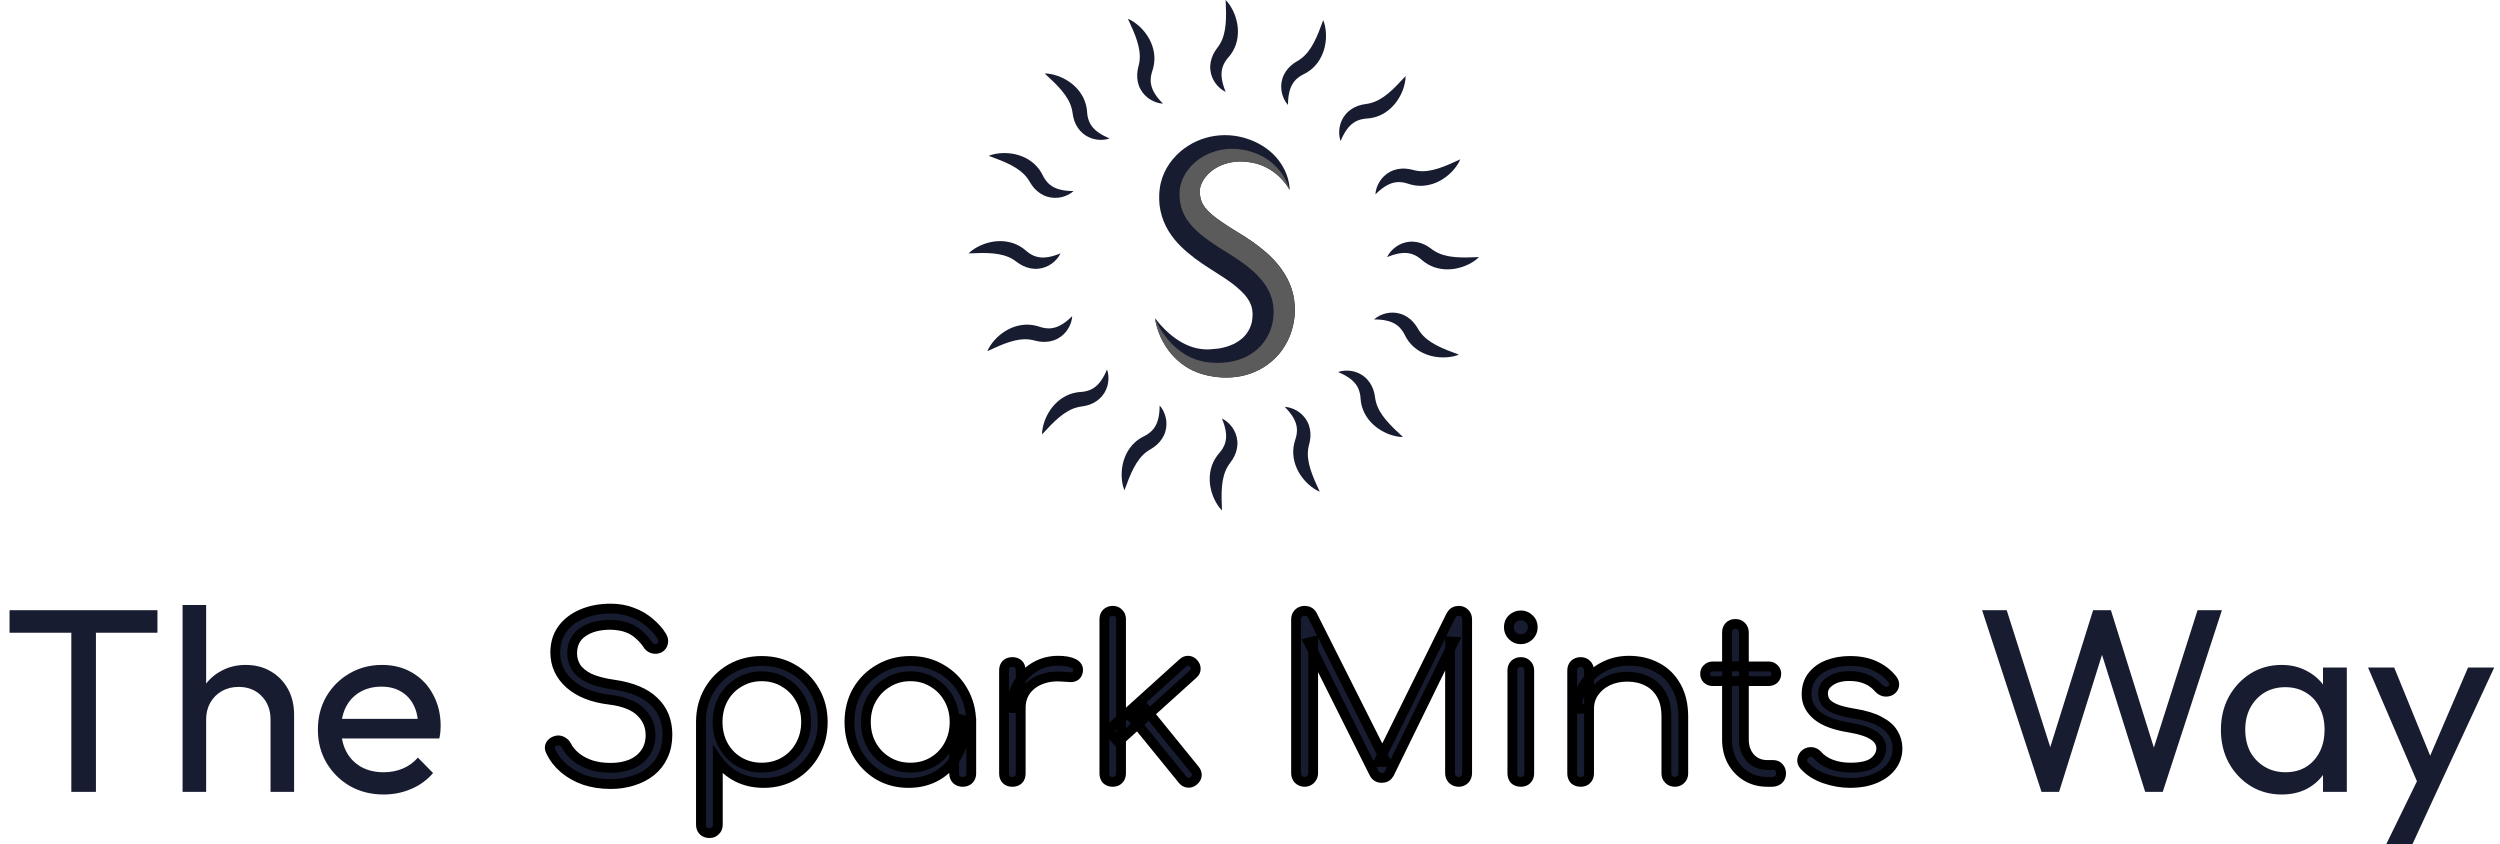
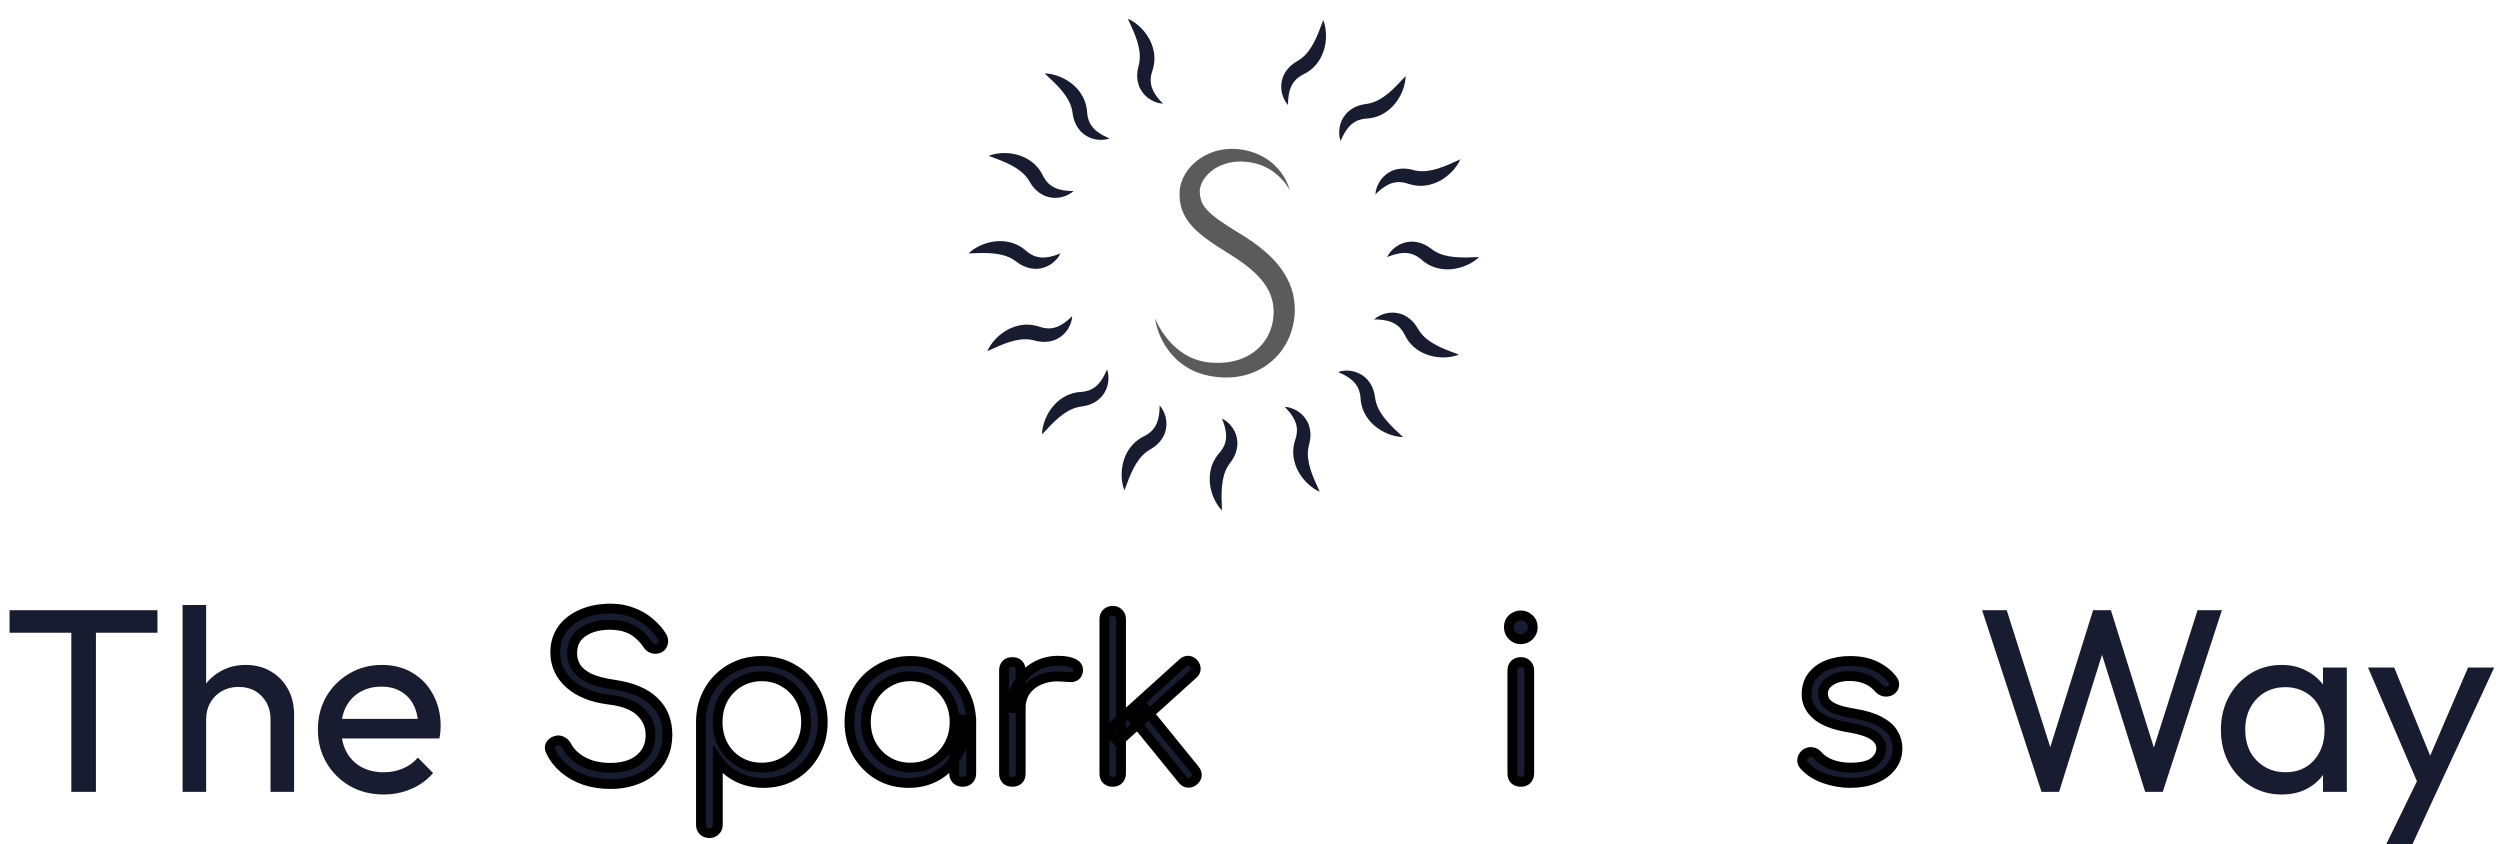
<svg xmlns="http://www.w3.org/2000/svg" fill="none" viewBox="0 0 382 129" height="129" width="382">
  <path fill="#171C30" d="M10.898 121V94.04H14.658V121H10.898ZM1.458 96.68V93.24H24.058V96.68H1.458ZM41.338 121V109.92C41.338 108.48 40.885 107.294 39.978 106.36C39.071 105.427 37.898 104.96 36.458 104.96C35.498 104.96 34.645 105.174 33.898 105.6C33.151 106.027 32.565 106.614 32.138 107.36C31.711 108.107 31.498 108.96 31.498 109.92L30.018 109.08C30.018 107.64 30.338 106.36 30.978 105.24C31.618 104.12 32.511 103.24 33.658 102.6C34.804 101.934 36.098 101.6 37.538 101.6C38.978 101.6 40.245 101.92 41.338 102.56C42.458 103.2 43.338 104.094 43.978 105.24C44.618 106.387 44.938 107.707 44.938 109.2V121H41.338ZM27.898 121V92.441H31.498V121H27.898ZM58.612 121.4C56.718 121.4 55.012 120.974 53.492 120.12C51.972 119.24 50.772 118.054 49.892 116.56C49.012 115.067 48.572 113.374 48.572 111.48C48.572 109.614 48.998 107.934 49.852 106.44C50.732 104.947 51.905 103.774 53.372 102.92C54.865 102.04 56.532 101.6 58.372 101.6C60.132 101.6 61.678 102 63.012 102.8C64.372 103.6 65.425 104.707 66.172 106.12C66.945 107.534 67.332 109.134 67.332 110.92C67.332 111.187 67.319 111.48 67.292 111.8C67.265 112.094 67.212 112.44 67.132 112.84H51.092V109.84H65.212L63.892 111C63.892 109.72 63.665 108.64 63.212 107.76C62.758 106.854 62.118 106.16 61.292 105.68C60.465 105.174 59.465 104.92 58.292 104.92C57.065 104.92 55.985 105.187 55.052 105.72C54.118 106.254 53.398 107 52.892 107.96C52.385 108.92 52.132 110.054 52.132 111.36C52.132 112.694 52.398 113.867 52.932 114.88C53.465 115.867 54.225 116.64 55.212 117.2C56.199 117.734 57.332 118 58.612 118C59.678 118 60.652 117.814 61.532 117.44C62.438 117.067 63.212 116.507 63.852 115.76L66.172 118.12C65.265 119.187 64.145 120 62.812 120.56C61.505 121.12 60.105 121.4 58.612 121.4ZM311.946 121L302.866 93.24H306.626L313.826 115.88H312.746L319.826 93.24H322.546L329.626 115.88H328.586L335.786 93.24H339.506L330.466 121H327.786L320.666 98.4H321.706L314.626 121H311.946ZM348.634 121.4C346.901 121.4 345.327 120.974 343.914 120.12C342.501 119.24 341.381 118.054 340.554 116.56C339.754 115.067 339.354 113.387 339.354 111.52C339.354 109.654 339.754 107.974 340.554 106.48C341.381 104.987 342.487 103.8 343.874 102.92C345.287 102.04 346.874 101.6 348.634 101.6C350.074 101.6 351.354 101.907 352.474 102.52C353.621 103.107 354.541 103.934 355.234 105C355.927 106.04 356.314 107.254 356.394 108.64V114.36C356.314 115.72 355.927 116.934 355.234 118C354.567 119.067 353.661 119.907 352.514 120.52C351.394 121.107 350.101 121.4 348.634 121.4ZM349.234 118C351.021 118 352.461 117.4 353.554 116.2C354.647 114.974 355.194 113.414 355.194 111.52C355.194 110.214 354.941 109.08 354.434 108.12C353.954 107.134 353.261 106.374 352.354 105.84C351.447 105.28 350.394 105 349.194 105C347.994 105 346.927 105.28 345.994 105.84C345.087 106.4 344.367 107.174 343.834 108.16C343.327 109.12 343.074 110.227 343.074 111.48C343.074 112.76 343.327 113.894 343.834 114.88C344.367 115.84 345.101 116.6 346.034 117.16C346.967 117.72 348.034 118 349.234 118ZM354.954 121V115.88L355.634 111.24L354.954 106.64V102H358.594V121H354.954ZM370.075 121.16L361.835 102H365.835L371.955 117H370.675L377.115 102H381.115L372.235 121.16H370.075ZM364.635 128.96L370.235 117.48L372.235 121.16L368.635 128.96H364.635Z" />
  <path stroke-width="1.5" stroke="black" fill="#171C30" d="M282.739 119.635C281.422 119.635 280.117 119.412 278.823 118.966C277.529 118.519 276.48 117.85 275.677 116.957C275.431 116.69 275.331 116.389 275.376 116.054C275.42 115.719 275.588 115.429 275.878 115.184C276.19 114.96 276.513 114.871 276.848 114.916C277.183 114.96 277.462 115.106 277.685 115.351C278.22 115.976 278.923 116.455 279.793 116.79C280.686 117.125 281.668 117.292 282.739 117.292C284.39 117.292 285.584 117.013 286.32 116.455C287.056 115.875 287.436 115.184 287.458 114.38C287.458 113.577 287.079 112.919 286.32 112.406C285.561 111.87 284.312 111.457 282.571 111.167C280.318 110.81 278.667 110.186 277.618 109.293C276.569 108.401 276.045 107.341 276.045 106.113C276.045 104.976 276.346 104.027 276.949 103.269C277.551 102.51 278.354 101.941 279.358 101.562C280.362 101.182 281.467 100.993 282.672 100.993C284.167 100.993 285.45 101.249 286.521 101.762C287.614 102.276 288.495 102.967 289.165 103.838C289.388 104.128 289.477 104.429 289.433 104.741C289.388 105.054 289.209 105.31 288.897 105.511C288.629 105.667 288.317 105.723 287.96 105.678C287.625 105.611 287.335 105.444 287.09 105.176C286.532 104.529 285.885 104.061 285.149 103.771C284.412 103.458 283.564 103.302 282.605 103.302C281.378 103.302 280.396 103.559 279.66 104.072C278.923 104.563 278.555 105.187 278.555 105.946C278.555 106.459 278.689 106.906 278.957 107.285C279.247 107.664 279.727 107.999 280.396 108.289C281.088 108.579 282.047 108.824 283.274 109.025C284.948 109.293 286.264 109.695 287.224 110.23C288.205 110.743 288.897 111.357 289.299 112.071C289.723 112.763 289.935 113.521 289.935 114.347C289.935 115.396 289.622 116.322 288.998 117.125C288.395 117.906 287.547 118.519 286.454 118.966C285.383 119.412 284.144 119.635 282.739 119.635Z" />
-   <path stroke-width="1.5" stroke="black" fill="#171C30" d="M270.044 119.468C268.862 119.468 267.802 119.189 266.865 118.631C265.95 118.073 265.225 117.315 264.689 116.355C264.154 115.373 263.886 114.258 263.886 113.008V96.642C263.886 96.262 263.998 95.95 264.221 95.705C264.466 95.459 264.778 95.336 265.158 95.336C265.537 95.336 265.85 95.459 266.095 95.705C266.34 95.95 266.463 96.262 266.463 96.642V113.008C266.463 114.146 266.798 115.083 267.467 115.82C268.137 116.534 268.996 116.891 270.044 116.891H270.948C271.305 116.891 271.595 117.013 271.818 117.259C272.041 117.504 272.153 117.817 272.153 118.196C272.153 118.575 272.019 118.888 271.751 119.133C271.484 119.356 271.149 119.468 270.747 119.468H270.044ZM261.71 104.072C261.376 104.072 261.097 103.971 260.874 103.771C260.651 103.548 260.539 103.28 260.539 102.967C260.539 102.633 260.651 102.365 260.874 102.164C261.097 101.941 261.376 101.829 261.71 101.829H270.245C270.58 101.829 270.859 101.941 271.082 102.164C271.305 102.365 271.417 102.633 271.417 102.967C271.417 103.28 271.305 103.548 271.082 103.771C270.859 103.971 270.58 104.072 270.245 104.072H261.71Z" />
-   <path stroke-width="1.5" stroke="black" fill="#171C30" d="M255.929 119.467C255.55 119.467 255.238 119.345 254.992 119.099C254.747 118.854 254.624 118.553 254.624 118.196V109.494C254.624 108.11 254.356 106.972 253.821 106.08C253.308 105.187 252.594 104.518 251.679 104.072C250.786 103.625 249.771 103.402 248.633 103.402C247.54 103.402 246.547 103.614 245.654 104.038C244.784 104.462 244.093 105.042 243.579 105.779C243.066 106.515 242.81 107.352 242.81 108.289H240.969C241.013 106.883 241.393 105.634 242.107 104.54C242.821 103.425 243.769 102.554 244.952 101.93C246.134 101.283 247.451 100.959 248.901 100.959C250.485 100.959 251.902 101.294 253.152 101.963C254.401 102.61 255.383 103.57 256.097 104.841C256.833 106.113 257.201 107.664 257.201 109.494V118.196C257.201 118.553 257.079 118.854 256.833 119.099C256.588 119.345 256.286 119.467 255.929 119.467ZM241.538 119.467C241.136 119.467 240.813 119.356 240.567 119.133C240.344 118.887 240.232 118.575 240.232 118.196V102.465C240.232 102.063 240.344 101.751 240.567 101.528C240.813 101.283 241.136 101.16 241.538 101.16C241.917 101.16 242.218 101.283 242.441 101.528C242.687 101.751 242.81 102.063 242.81 102.465V118.196C242.81 118.575 242.687 118.887 242.441 119.133C242.218 119.356 241.917 119.467 241.538 119.467Z" />
  <path stroke-width="1.5" stroke="black" fill="#171C30" d="M232.395 119.467C231.994 119.467 231.67 119.356 231.425 119.133C231.202 118.887 231.09 118.564 231.09 118.162V102.465C231.09 102.063 231.202 101.751 231.425 101.528C231.67 101.282 231.994 101.16 232.395 101.16C232.775 101.16 233.076 101.282 233.299 101.528C233.545 101.751 233.667 102.063 233.667 102.465V118.162C233.667 118.564 233.545 118.887 233.299 119.133C233.076 119.356 232.775 119.467 232.395 119.467ZM232.362 97.679C231.871 97.679 231.447 97.5 231.09 97.143C230.733 96.786 230.555 96.351 230.555 95.838C230.555 95.28 230.733 94.845 231.09 94.533C231.47 94.198 231.905 94.031 232.395 94.031C232.864 94.031 233.277 94.198 233.634 94.533C234.013 94.845 234.203 95.28 234.203 95.838C234.203 96.351 234.024 96.786 233.667 97.143C233.31 97.5 232.875 97.679 232.362 97.679Z" />
-   <path stroke-width="1.5" stroke="black" fill="#171C30" d="M199.344 119.468C198.987 119.468 198.675 119.345 198.407 119.099C198.162 118.832 198.039 118.519 198.039 118.162V94.633C198.039 94.254 198.162 93.942 198.407 93.696C198.675 93.451 198.987 93.328 199.344 93.328C199.88 93.328 200.27 93.551 200.516 93.998L211.795 116.422H210.657L221.735 93.998C222.003 93.551 222.393 93.328 222.907 93.328C223.264 93.328 223.565 93.451 223.81 93.696C224.056 93.942 224.179 94.254 224.179 94.633V118.162C224.179 118.519 224.056 118.832 223.81 119.099C223.565 119.345 223.264 119.468 222.907 119.468C222.527 119.468 222.204 119.345 221.936 119.099C221.691 118.832 221.568 118.519 221.568 118.162V98.014L222.137 98.047L212.263 118.229C212.018 118.653 211.639 118.865 211.126 118.865C210.568 118.865 210.166 118.597 209.921 118.062L199.98 98.181L200.65 98.014V118.162C200.65 118.519 200.516 118.832 200.248 119.099C200.003 119.345 199.701 119.468 199.344 119.468Z" />
  <path stroke-width="1.5" stroke="black" fill="#171C30" d="M170.859 113.343L169.286 111.636L180.732 101.294C181 101.048 181.279 100.937 181.569 100.959C181.859 100.959 182.127 101.093 182.372 101.361C182.617 101.628 182.729 101.919 182.707 102.231C182.707 102.521 182.573 102.778 182.305 103.001L170.859 113.343ZM170.022 119.468C169.643 119.468 169.33 119.356 169.085 119.133C168.862 118.887 168.75 118.575 168.75 118.196V94.6C168.75 94.221 168.862 93.919 169.085 93.696C169.33 93.451 169.643 93.328 170.022 93.328C170.401 93.328 170.702 93.451 170.925 93.696C171.171 93.919 171.294 94.221 171.294 94.6V118.196C171.294 118.575 171.171 118.887 170.925 119.133C170.702 119.356 170.401 119.468 170.022 119.468ZM182.405 119.3C182.115 119.546 181.814 119.646 181.502 119.601C181.189 119.579 180.922 119.423 180.699 119.133L173.235 109.962L175.042 108.356L182.573 117.627C182.796 117.895 182.896 118.185 182.874 118.497C182.852 118.787 182.695 119.055 182.405 119.3Z" />
  <path stroke-width="1.5" stroke="black" fill="#171C30" d="M154.489 108.188C154.556 106.805 154.913 105.567 155.56 104.473C156.229 103.38 157.088 102.521 158.137 101.896C159.208 101.271 160.391 100.959 161.685 100.959C162.711 100.959 163.503 101.104 164.061 101.394C164.619 101.684 164.831 102.108 164.697 102.666C164.608 103.001 164.452 103.224 164.229 103.335C164.028 103.447 163.771 103.491 163.459 103.469C163.169 103.447 162.834 103.425 162.455 103.402C161.205 103.291 160.089 103.425 159.108 103.804C158.148 104.161 157.378 104.719 156.798 105.477C156.241 106.236 155.962 107.14 155.962 108.188H154.489ZM154.69 119.467C154.288 119.467 153.976 119.356 153.753 119.133C153.53 118.91 153.418 118.597 153.418 118.196V102.432C153.418 102.03 153.53 101.718 153.753 101.494C153.976 101.271 154.288 101.16 154.69 101.16C155.091 101.16 155.404 101.271 155.627 101.494C155.85 101.718 155.962 102.03 155.962 102.432V118.196C155.962 118.597 155.85 118.91 155.627 119.133C155.404 119.356 155.091 119.467 154.69 119.467Z" />
  <path stroke-width="1.5" stroke="black" fill="#171C30" d="M138.834 119.635C137.115 119.635 135.576 119.233 134.215 118.43C132.854 117.604 131.772 116.488 130.968 115.083C130.187 113.677 129.797 112.093 129.797 110.33C129.797 108.545 130.199 106.95 131.002 105.544C131.827 104.138 132.943 103.034 134.349 102.231C135.754 101.405 137.339 100.992 139.101 100.992C140.864 100.992 142.437 101.405 143.82 102.231C145.226 103.034 146.331 104.138 147.134 105.544C147.959 106.95 148.383 108.545 148.406 110.33L147.368 111.133C147.368 112.74 146.989 114.19 146.23 115.484C145.494 116.756 144.479 117.771 143.185 118.53C141.913 119.266 140.462 119.635 138.834 119.635ZM139.101 117.292C140.395 117.292 141.545 116.99 142.549 116.388C143.575 115.786 144.378 114.96 144.958 113.911C145.561 112.84 145.862 111.647 145.862 110.33C145.862 108.991 145.561 107.798 144.958 106.749C144.378 105.7 143.575 104.875 142.549 104.272C141.545 103.647 140.395 103.335 139.101 103.335C137.829 103.335 136.68 103.647 135.654 104.272C134.628 104.875 133.813 105.7 133.211 106.749C132.608 107.798 132.307 108.991 132.307 110.33C132.307 111.647 132.608 112.84 133.211 113.911C133.813 114.96 134.628 115.786 135.654 116.388C136.68 116.99 137.829 117.292 139.101 117.292ZM147.1 119.467C146.721 119.467 146.409 119.356 146.163 119.132C145.918 118.887 145.795 118.575 145.795 118.195V112.472L146.431 109.828L148.406 110.33V118.195C148.406 118.575 148.283 118.887 148.038 119.132C147.792 119.356 147.48 119.467 147.1 119.467Z" />
  <path stroke-width="1.5" stroke="black" fill="#171C30" d="M108.411 127.299C108.009 127.299 107.686 127.177 107.44 126.931C107.217 126.708 107.105 126.396 107.105 125.994V110.197C107.128 108.456 107.541 106.894 108.344 105.511C109.169 104.105 110.274 103.001 111.657 102.198C113.063 101.394 114.636 100.993 116.376 100.993C118.161 100.993 119.757 101.405 121.163 102.231C122.568 103.034 123.673 104.139 124.476 105.544C125.302 106.95 125.714 108.546 125.714 110.331C125.714 112.093 125.313 113.678 124.509 115.083C123.729 116.489 122.657 117.605 121.296 118.43C119.935 119.233 118.396 119.635 116.678 119.635C115.183 119.635 113.822 119.323 112.594 118.698C111.39 118.051 110.419 117.203 109.683 116.154V125.994C109.683 126.396 109.56 126.708 109.314 126.931C109.091 127.177 108.79 127.299 108.411 127.299ZM116.376 117.292C117.671 117.292 118.831 116.991 119.857 116.389C120.884 115.786 121.687 114.96 122.267 113.912C122.869 112.841 123.171 111.647 123.171 110.331C123.171 108.992 122.869 107.798 122.267 106.749C121.687 105.701 120.884 104.875 119.857 104.273C118.831 103.648 117.671 103.336 116.376 103.336C115.105 103.336 113.955 103.648 112.929 104.273C111.903 104.875 111.099 105.701 110.519 106.749C109.939 107.798 109.649 108.992 109.649 110.331C109.649 111.647 109.939 112.841 110.519 113.912C111.099 114.96 111.903 115.786 112.929 116.389C113.955 116.991 115.105 117.292 116.376 117.292Z" />
  <path stroke-width="1.5" stroke="black" fill="#171C30" d="M93.313 119.802C91.885 119.802 90.558 119.601 89.331 119.2C88.126 118.776 87.077 118.184 86.184 117.426C85.292 116.667 84.611 115.786 84.143 114.782C83.964 114.425 83.953 114.101 84.109 113.811C84.288 113.499 84.578 113.287 84.98 113.175C85.292 113.086 85.593 113.119 85.883 113.275C86.196 113.432 86.43 113.666 86.586 113.978C86.921 114.625 87.412 115.206 88.059 115.719C88.706 116.232 89.476 116.634 90.368 116.924C91.261 117.191 92.242 117.325 93.313 117.325C94.496 117.325 95.545 117.136 96.46 116.756C97.374 116.355 98.088 115.786 98.602 115.049C99.137 114.291 99.405 113.376 99.405 112.305C99.405 110.944 98.903 109.772 97.899 108.791C96.895 107.809 95.322 107.184 93.18 106.916C90.569 106.604 88.527 105.801 87.055 104.507C85.582 103.19 84.846 101.584 84.846 99.687C84.846 98.326 85.203 97.143 85.917 96.139C86.653 95.135 87.657 94.365 88.929 93.83C90.201 93.272 91.662 92.993 93.313 92.993C94.541 92.993 95.656 93.194 96.66 93.596C97.664 93.975 98.535 94.488 99.271 95.135C100.03 95.76 100.643 96.452 101.112 97.21C101.335 97.567 101.402 97.913 101.313 98.248C101.246 98.582 101.056 98.839 100.744 99.018C100.409 99.174 100.063 99.196 99.706 99.085C99.371 98.973 99.115 98.761 98.936 98.449C98.602 97.935 98.178 97.456 97.664 97.01C97.174 96.541 96.571 96.173 95.857 95.905C95.143 95.637 94.284 95.492 93.28 95.47C91.517 95.47 90.1 95.849 89.029 96.608C87.958 97.344 87.423 98.426 87.423 99.854C87.423 100.613 87.624 101.316 88.025 101.963C88.427 102.588 89.085 103.134 90 103.603C90.937 104.049 92.187 104.384 93.749 104.607C96.538 105.009 98.602 105.868 99.94 107.184C101.301 108.478 101.982 110.174 101.982 112.271C101.982 113.476 101.759 114.547 101.313 115.484C100.889 116.422 100.275 117.214 99.472 117.861C98.691 118.486 97.765 118.965 96.694 119.3C95.645 119.635 94.518 119.802 93.313 119.802Z" />
-   <path fill="#171C30" d="M187.28 14.042C186.664 13.757 186.141 13.287 185.721 12.714C185.304 12.141 185.009 11.426 184.938 10.643C184.856 9.859 185.034 9.044 185.365 8.343C185.532 7.994 185.739 7.667 185.963 7.368L186.208 7.033C186.273 6.93 186.347 6.83 186.408 6.72C186.91 5.877 187.173 4.848 187.276 3.705C187.383 2.559 187.337 1.335 187.28 0C187.76 0.481 188.116 1.054 188.415 1.659C188.711 2.267 188.921 2.919 189.049 3.606C189.109 3.951 189.152 4.3 189.156 4.659C189.17 5.019 189.141 5.382 189.092 5.745C189.045 6.111 188.946 6.474 188.832 6.834C188.707 7.19 188.547 7.542 188.351 7.87C188.255 8.037 188.141 8.194 188.034 8.35L187.856 8.575L187.767 8.685L187.703 8.76C187.529 8.948 187.39 9.151 187.251 9.35C187.12 9.553 187.013 9.763 186.917 9.98C186.828 10.198 186.757 10.425 186.714 10.667C186.518 11.632 186.771 12.814 187.287 14.042H187.28Z" />
  <path fill="#171C30" d="M177.711 15.836C177.031 15.807 176.369 15.572 175.764 15.206C175.159 14.836 174.615 14.288 174.248 13.594C173.874 12.903 173.725 12.081 173.764 11.305C173.785 10.917 173.853 10.536 173.945 10.177L174.045 9.774C174.066 9.653 174.095 9.532 174.109 9.411C174.252 8.44 174.099 7.39 173.757 6.293C173.415 5.193 172.906 4.079 172.344 2.869C172.97 3.129 173.522 3.524 174.027 3.965C174.533 4.414 174.978 4.937 175.355 5.524C175.54 5.82 175.714 6.126 175.857 6.457C176.006 6.781 176.12 7.13 176.213 7.486C176.309 7.842 176.355 8.215 176.387 8.593C176.409 8.97 176.394 9.354 176.341 9.735C176.316 9.924 176.273 10.113 176.231 10.301L176.152 10.579L176.113 10.717L176.085 10.814C175.996 11.056 175.946 11.298 175.892 11.533C175.85 11.771 175.832 12.006 175.821 12.241C175.821 12.476 175.846 12.714 175.896 12.953C176.085 13.917 176.772 14.914 177.718 15.85L177.711 15.836Z" />
  <path fill="#171C30" d="M169.552 21.153C168.915 21.388 168.213 21.424 167.509 21.317C166.807 21.207 166.092 20.908 165.49 20.406C164.882 19.911 164.426 19.21 164.166 18.477C164.038 18.11 163.953 17.733 163.903 17.363L163.839 16.953C163.81 16.832 163.793 16.711 163.757 16.594C163.519 15.643 162.974 14.729 162.237 13.846C161.5 12.96 160.603 12.127 159.621 11.223C160.301 11.223 160.959 11.376 161.597 11.593C162.234 11.813 162.846 12.127 163.419 12.522C163.704 12.721 163.981 12.942 164.238 13.191C164.501 13.433 164.739 13.711 164.96 14.002C165.184 14.294 165.369 14.622 165.544 14.956C165.708 15.298 165.843 15.658 165.939 16.028C165.989 16.213 166.021 16.401 166.053 16.59L166.085 16.875L166.099 17.017L166.106 17.117C166.113 17.373 166.163 17.615 166.206 17.857C166.256 18.092 166.331 18.317 166.412 18.541C166.505 18.758 166.615 18.968 166.754 19.171C167.299 19.989 168.313 20.648 169.545 21.15L169.552 21.153Z" />
  <path fill="#171C30" d="M164.048 29.187C163.547 29.646 162.913 29.948 162.226 30.119C161.536 30.283 160.763 30.283 160.012 30.052C159.258 29.827 158.571 29.354 158.051 28.777C157.795 28.489 157.57 28.172 157.382 27.852L157.168 27.496C157.097 27.396 157.033 27.29 156.955 27.193C156.367 26.407 155.517 25.77 154.499 25.236C153.477 24.698 152.331 24.275 151.078 23.812C151.705 23.552 152.374 23.442 153.046 23.399C153.719 23.36 154.406 23.413 155.086 23.559C155.428 23.638 155.766 23.73 156.1 23.865C156.439 23.99 156.762 24.154 157.079 24.339C157.4 24.52 157.695 24.755 157.983 24.997C158.264 25.25 158.528 25.531 158.756 25.837C158.873 25.99 158.973 26.154 159.076 26.314L159.215 26.567L159.282 26.692L159.329 26.78C159.436 27.015 159.571 27.218 159.702 27.425C159.841 27.624 159.994 27.802 160.155 27.977C160.322 28.14 160.503 28.293 160.71 28.428C161.525 28.977 162.717 29.197 164.045 29.19L164.048 29.187Z" />
  <path fill="#171C30" d="M162.042 38.719C161.757 39.335 161.287 39.858 160.714 40.278C160.141 40.694 159.426 40.99 158.643 41.061C157.859 41.143 157.044 40.965 156.343 40.634C155.994 40.467 155.667 40.26 155.368 40.036L155.033 39.79C154.93 39.726 154.83 39.651 154.72 39.591C153.877 39.089 152.848 38.826 151.705 38.722C150.559 38.616 149.335 38.662 148 38.719C148.481 38.238 149.054 37.882 149.659 37.583C150.267 37.288 150.919 37.078 151.606 36.95C151.951 36.889 152.3 36.847 152.659 36.843C153.019 36.829 153.382 36.857 153.745 36.907C154.111 36.953 154.474 37.053 154.834 37.167C155.19 37.291 155.542 37.452 155.87 37.647C156.037 37.743 156.194 37.857 156.35 37.964L156.575 38.142L156.685 38.231L156.76 38.295C156.948 38.47 157.151 38.608 157.35 38.747C157.553 38.879 157.763 38.986 157.98 39.082C158.198 39.167 158.425 39.242 158.667 39.285C159.632 39.48 160.814 39.228 162.042 38.712V38.719Z" />
  <path fill="#171C30" d="M163.834 48.29C163.805 48.969 163.571 49.632 163.204 50.237C162.834 50.842 162.286 51.386 161.592 51.753C160.901 52.127 160.079 52.276 159.303 52.237C158.915 52.216 158.534 52.148 158.175 52.056L157.772 51.956C157.651 51.934 157.53 51.906 157.409 51.892C156.438 51.749 155.388 51.902 154.291 52.244C153.191 52.586 152.077 53.095 150.867 53.657C151.127 53.031 151.522 52.479 151.963 51.974C152.412 51.468 152.935 51.023 153.522 50.646C153.818 50.461 154.124 50.286 154.455 50.144C154.779 49.995 155.128 49.881 155.484 49.788C155.84 49.692 156.213 49.646 156.591 49.614C156.968 49.592 157.352 49.607 157.733 49.66C157.922 49.685 158.111 49.728 158.299 49.77L158.577 49.849L158.716 49.888L158.812 49.916C159.054 50.005 159.296 50.055 159.531 50.108C159.769 50.151 160.004 50.169 160.239 50.18C160.474 50.18 160.712 50.155 160.951 50.105C161.915 49.916 162.912 49.229 163.848 48.286L163.834 48.29Z" />
  <path fill="#171C30" d="M169.153 56.448C169.388 57.085 169.424 57.787 169.317 58.491C169.207 59.193 168.908 59.908 168.406 60.51C167.911 61.118 167.21 61.574 166.477 61.834C166.11 61.962 165.733 62.047 165.363 62.097L164.953 62.161C164.832 62.19 164.711 62.207 164.594 62.243C163.643 62.481 162.729 63.026 161.846 63.763C160.96 64.499 160.127 65.397 159.223 66.379C159.223 65.699 159.376 65.041 159.593 64.403C159.814 63.766 160.127 63.154 160.522 62.581C160.721 62.296 160.942 62.019 161.191 61.762C161.433 61.499 161.711 61.261 162.003 61.04C162.294 60.816 162.622 60.63 162.956 60.456C163.298 60.292 163.658 60.157 164.028 60.061C164.213 60.011 164.402 59.979 164.59 59.947L164.875 59.915L165.017 59.901L165.117 59.894C165.373 59.887 165.615 59.837 165.857 59.794C166.092 59.744 166.316 59.669 166.541 59.588C166.758 59.495 166.968 59.385 167.171 59.246C167.989 58.701 168.648 57.687 169.15 56.455L169.153 56.448Z" />
  <path fill="#171C30" d="M177.187 61.951C177.646 62.453 177.948 63.086 178.119 63.773C178.283 64.464 178.283 65.236 178.052 65.987C177.827 66.742 177.354 67.428 176.777 67.948C176.489 68.204 176.172 68.429 175.852 68.617L175.496 68.831C175.396 68.902 175.29 68.966 175.193 69.044C174.407 69.632 173.77 70.483 173.236 71.501C172.698 72.522 172.275 73.668 171.812 74.921C171.552 74.295 171.442 73.625 171.399 72.953C171.36 72.28 171.413 71.593 171.559 70.913C171.638 70.572 171.73 70.233 171.865 69.899C171.99 69.561 172.154 69.237 172.339 68.92C172.52 68.6 172.755 68.304 172.997 68.016C173.25 67.735 173.531 67.471 173.837 67.243C173.99 67.126 174.154 67.026 174.314 66.923L174.567 66.784L174.692 66.717L174.781 66.67C175.015 66.564 175.218 66.428 175.425 66.297C175.624 66.158 175.802 66.005 175.976 65.845C176.14 65.677 176.293 65.496 176.429 65.289C176.977 64.474 177.197 63.282 177.19 61.954L177.187 61.951Z" />
  <path fill="#171C30" d="M186.719 63.959C187.335 64.243 187.858 64.713 188.278 65.286C188.695 65.859 188.99 66.575 189.061 67.358C189.143 68.141 188.965 68.956 188.634 69.657C188.467 70.006 188.261 70.333 188.036 70.632L187.791 70.967C187.727 71.07 187.652 71.17 187.591 71.28C187.089 72.124 186.826 73.152 186.723 74.295C186.616 75.441 186.662 76.665 186.719 78C186.239 77.52 185.883 76.947 185.584 76.341C185.288 75.733 185.078 75.082 184.95 74.395C184.89 74.049 184.847 73.701 184.844 73.341C184.829 72.981 184.858 72.618 184.908 72.255C184.954 71.889 185.054 71.526 185.167 71.166C185.292 70.81 185.452 70.458 185.648 70.13C185.744 69.963 185.858 69.806 185.965 69.65L186.143 69.426L186.232 69.315L186.296 69.241C186.47 69.052 186.609 68.849 186.748 68.65C186.879 68.447 186.986 68.237 187.082 68.02C187.168 67.803 187.243 67.575 187.285 67.333C187.481 66.368 187.228 65.186 186.712 63.959H186.719Z" />
  <path fill="#171C30" d="M196.289 62.168C196.969 62.197 197.631 62.431 198.236 62.798C198.841 63.168 199.385 63.716 199.752 64.41C200.126 65.101 200.275 65.923 200.236 66.699C200.215 67.087 200.147 67.468 200.055 67.827L199.955 68.23C199.934 68.351 199.905 68.472 199.891 68.593C199.748 69.564 199.901 70.614 200.243 71.711C200.585 72.811 201.094 73.925 201.656 75.135C201.03 74.875 200.478 74.48 199.973 74.038C199.467 73.59 199.022 73.067 198.645 72.48C198.46 72.184 198.286 71.878 198.143 71.547C197.994 71.223 197.88 70.874 197.787 70.518C197.691 70.162 197.645 69.789 197.613 69.411C197.591 69.034 197.606 68.65 197.659 68.269C197.684 68.08 197.727 67.891 197.769 67.703L197.848 67.425L197.887 67.286L197.915 67.19C198.004 66.948 198.054 66.706 198.108 66.471C198.15 66.233 198.168 65.998 198.179 65.763C198.179 65.528 198.154 65.29 198.104 65.051C197.915 64.087 197.228 63.09 196.285 62.154L196.289 62.168Z" />
  <path fill="#171C30" d="M204.449 56.847C205.086 56.612 205.788 56.577 206.492 56.683C207.193 56.794 207.909 57.093 208.51 57.594C209.119 58.089 209.575 58.791 209.835 59.524C209.963 59.89 210.048 60.268 210.098 60.638L210.162 61.047C210.19 61.168 210.208 61.289 210.244 61.407C210.482 62.357 211.027 63.272 211.764 64.154C212.501 65.041 213.397 65.874 214.38 66.778C213.7 66.778 213.042 66.625 212.404 66.407C211.767 66.187 211.155 65.874 210.582 65.478C210.297 65.279 210.02 65.058 209.763 64.809C209.5 64.567 209.261 64.29 209.041 63.998C208.817 63.706 208.631 63.379 208.457 63.044C208.293 62.702 208.158 62.343 208.062 61.973C208.012 61.788 207.98 61.599 207.948 61.41L207.916 61.125L207.902 60.983L207.895 60.883C207.888 60.627 207.838 60.385 207.795 60.143C207.745 59.908 207.67 59.684 207.589 59.46C207.496 59.242 207.386 59.032 207.247 58.83C206.702 58.011 205.688 57.352 204.456 56.851L204.449 56.847Z" />
  <path fill="#171C30" d="M209.953 48.814C210.455 48.355 211.089 48.052 211.776 47.881C212.466 47.717 213.238 47.717 213.989 47.949C214.744 48.173 215.431 48.646 215.951 49.223C216.207 49.511 216.431 49.828 216.62 50.148L216.833 50.504C216.905 50.604 216.969 50.711 217.047 50.807C217.634 51.593 218.485 52.231 219.503 52.764C220.524 53.302 221.671 53.725 222.923 54.188C222.297 54.448 221.628 54.558 220.955 54.601C220.282 54.64 219.595 54.587 218.916 54.441C218.574 54.363 218.236 54.27 217.901 54.135C217.563 54.01 217.239 53.847 216.922 53.661C216.602 53.48 216.307 53.245 216.018 53.003C215.737 52.75 215.474 52.469 215.246 52.163C215.128 52.01 215.029 51.846 214.926 51.686L214.787 51.433L214.719 51.309L214.673 51.22C214.566 50.985 214.431 50.782 214.299 50.575C214.16 50.376 214.007 50.198 213.847 50.024C213.68 49.86 213.498 49.707 213.292 49.572C212.477 49.024 211.284 48.803 209.957 48.81L209.953 48.814Z" />
  <path fill="#171C30" d="M211.957 39.281C212.242 38.666 212.712 38.142 213.285 37.722C213.858 37.306 214.573 37.01 215.356 36.939C216.139 36.857 216.954 37.035 217.656 37.366C218.004 37.534 218.332 37.74 218.631 37.964L218.965 38.21C219.069 38.274 219.168 38.349 219.279 38.409C220.122 38.911 221.151 39.175 222.293 39.278C223.44 39.385 224.664 39.338 225.999 39.281C225.518 39.762 224.945 40.118 224.34 40.417C223.731 40.712 223.08 40.922 222.393 41.05C222.048 41.111 221.699 41.154 221.34 41.157C220.98 41.171 220.617 41.143 220.254 41.093C219.887 41.047 219.524 40.947 219.165 40.833C218.809 40.709 218.456 40.548 218.129 40.353C217.962 40.257 217.805 40.143 217.648 40.036L217.424 39.858L217.314 39.769L217.239 39.705C217.05 39.53 216.848 39.392 216.648 39.253C216.445 39.121 216.235 39.014 216.018 38.918C215.801 38.829 215.573 38.758 215.331 38.715C214.367 38.52 213.185 38.772 211.957 39.288V39.281Z" />
  <path fill="#171C30" d="M210.167 29.71C210.195 29.03 210.43 28.368 210.797 27.763C211.167 27.158 211.715 26.613 212.409 26.247C213.1 25.873 213.922 25.723 214.698 25.762C215.086 25.784 215.466 25.852 215.826 25.944L216.228 26.044C216.349 26.065 216.47 26.093 216.591 26.108C217.563 26.25 218.613 26.097 219.709 25.755C220.809 25.414 221.923 24.905 223.133 24.342C222.874 24.969 222.478 25.52 222.037 26.026C221.589 26.531 221.065 26.976 220.478 27.354C220.183 27.539 219.877 27.713 219.546 27.855C219.222 28.005 218.873 28.119 218.517 28.211C218.161 28.307 217.787 28.354 217.41 28.386C217.033 28.407 216.648 28.393 216.267 28.34C216.079 28.314 215.89 28.272 215.701 28.229L215.424 28.151L215.285 28.112L215.189 28.083C214.947 27.994 214.705 27.944 214.47 27.891C214.231 27.848 213.996 27.831 213.762 27.82C213.527 27.82 213.288 27.845 213.05 27.895C212.085 28.083 211.088 28.77 210.152 29.713L210.167 29.71Z" />
  <path fill="#171C30" d="M204.846 21.552C204.611 20.915 204.576 20.214 204.682 19.509C204.793 18.808 205.092 18.093 205.594 17.491C206.088 16.882 206.789 16.427 207.523 16.167C207.889 16.039 208.267 15.953 208.637 15.903L209.046 15.839C209.167 15.811 209.288 15.793 209.406 15.758C210.356 15.519 211.271 14.975 212.153 14.238C213.04 13.501 213.873 12.604 214.777 11.622C214.777 12.301 214.624 12.96 214.407 13.597C214.186 14.234 213.873 14.846 213.478 15.419C213.278 15.704 213.058 15.982 212.808 16.238C212.566 16.502 212.289 16.74 211.997 16.961C211.705 17.185 211.378 17.37 211.043 17.544C210.701 17.708 210.342 17.843 209.972 17.939C209.786 17.989 209.598 18.021 209.409 18.053L209.124 18.085L208.982 18.1L208.882 18.107C208.626 18.114 208.384 18.164 208.142 18.206C207.907 18.256 207.683 18.331 207.459 18.413C207.242 18.505 207.032 18.616 206.829 18.755C206.01 19.299 205.352 20.314 204.85 21.545L204.846 21.552Z" />
  <path fill="#171C30" d="M196.814 16.049C196.354 15.547 196.052 14.914 195.881 14.227C195.717 13.536 195.717 12.764 195.949 12.013C196.173 11.258 196.646 10.571 197.223 10.051C197.511 9.795 197.828 9.571 198.148 9.382L198.504 9.169C198.604 9.098 198.711 9.033 198.807 8.955C199.593 8.368 200.231 7.517 200.765 6.499C201.302 5.478 201.726 4.332 202.188 3.079C202.448 3.705 202.558 4.374 202.601 5.047C202.64 5.72 202.587 6.407 202.441 7.086C202.363 7.428 202.27 7.766 202.135 8.101C202.01 8.439 201.847 8.763 201.661 9.08C201.48 9.4 201.245 9.695 201.003 9.984C200.75 10.265 200.469 10.528 200.163 10.756C200.01 10.874 199.846 10.973 199.686 11.076L199.433 11.215L199.309 11.283L199.22 11.329C198.985 11.436 198.782 11.571 198.575 11.703C198.376 11.842 198.198 11.995 198.024 12.155C197.86 12.322 197.707 12.504 197.572 12.71C197.024 13.525 196.803 14.718 196.81 16.045L196.814 16.049Z" />
-   <path fill="#171C30" d="M197.059 29.023C196.29 27.663 195.197 26.613 194.037 25.891C192.859 25.175 191.584 24.812 190.292 24.716C187.719 24.474 185.384 25.492 184.167 27.094C183.551 27.87 183.28 28.756 183.33 29.383C183.341 29.82 183.433 30.311 183.554 30.664C183.675 31.038 183.857 31.354 184.11 31.692C184.622 32.358 185.494 33.13 186.605 33.867C187.153 34.237 187.737 34.629 188.349 35.01L190.296 36.213C191.687 37.113 193.097 38.139 194.45 39.498C195.763 40.851 197.062 42.702 197.589 44.926C197.842 46.026 197.902 47.147 197.827 48.201C197.738 49.219 197.5 50.294 197.108 51.29C196.703 52.291 196.151 53.223 195.475 54.053C194.788 54.875 193.962 55.554 193.09 56.117C191.321 57.217 189.324 57.687 187.477 57.687C186.548 57.704 185.651 57.594 184.786 57.43C183.9 57.26 182.985 56.968 182.166 56.569C180.511 55.75 179.18 54.508 178.254 53.116C177.322 51.728 176.724 50.191 176.496 48.632C178.372 51.112 180.853 52.935 183.312 53.294C183.928 53.394 184.515 53.415 185.145 53.358C185.797 53.312 186.427 53.248 187.01 53.088C187.601 52.953 188.132 52.736 188.626 52.508C189.1 52.244 189.531 51.956 189.894 51.625C190.613 50.956 191.054 50.137 191.275 49.272C191.367 48.827 191.392 48.393 191.399 47.891C191.374 47.428 191.3 47.019 191.171 46.645C190.901 45.919 190.413 45.175 189.566 44.403C188.755 43.616 187.683 42.844 186.516 42.107L184.601 40.876C183.932 40.434 183.245 39.989 182.561 39.466C181.219 38.423 179.721 37.199 178.557 35.305C177.987 34.366 177.535 33.276 177.315 32.166C177.197 31.614 177.133 31.059 177.123 30.518C177.112 30.247 177.123 29.984 177.13 29.721C177.151 29.45 177.155 29.233 177.197 28.913C177.482 26.489 178.774 24.538 180.319 23.193C181.881 21.837 183.771 21.029 185.676 20.758C187.584 20.48 189.491 20.755 191.143 21.406C192.798 22.05 194.321 23.107 195.364 24.481C196.414 25.837 197.019 27.457 197.062 29.03L197.059 29.023Z" />
  <path fill="#5B5B5B" d="M194.449 39.498C193.096 38.142 191.686 37.117 190.295 36.213L188.348 35.01C187.736 34.629 187.152 34.237 186.604 33.867C185.493 33.13 184.621 32.358 184.109 31.692C183.856 31.354 183.674 31.038 183.553 30.664C183.432 30.311 183.34 29.82 183.329 29.382C183.279 28.756 183.55 27.87 184.165 27.094C185.383 25.492 187.718 24.474 190.291 24.716C191.583 24.812 192.857 25.175 194.036 25.891C195.2 26.613 196.289 27.663 197.058 29.023C197.058 29.023 196.004 24.282 190.487 23C184.97 21.719 180.432 25.414 180.243 29.297C180.03 33.739 183.19 35.925 187.853 38.811C192.516 41.698 195.125 44.528 194.53 48.824C193.986 52.76 190.462 55.985 184.721 55.377C178.752 54.739 176.484 48.628 176.484 48.628C176.712 50.187 177.31 51.725 178.243 53.113C179.168 54.505 180.499 55.75 182.154 56.565C182.973 56.964 183.888 57.259 184.774 57.427C185.639 57.59 186.536 57.701 187.465 57.683C189.312 57.683 191.309 57.213 193.078 56.113C193.95 55.554 194.776 54.871 195.463 54.049C196.139 53.223 196.691 52.287 197.097 51.287C197.488 50.287 197.723 49.212 197.816 48.197C197.89 47.14 197.83 46.023 197.577 44.923C197.05 42.698 195.748 40.847 194.438 39.495L194.449 39.498Z" />
</svg>